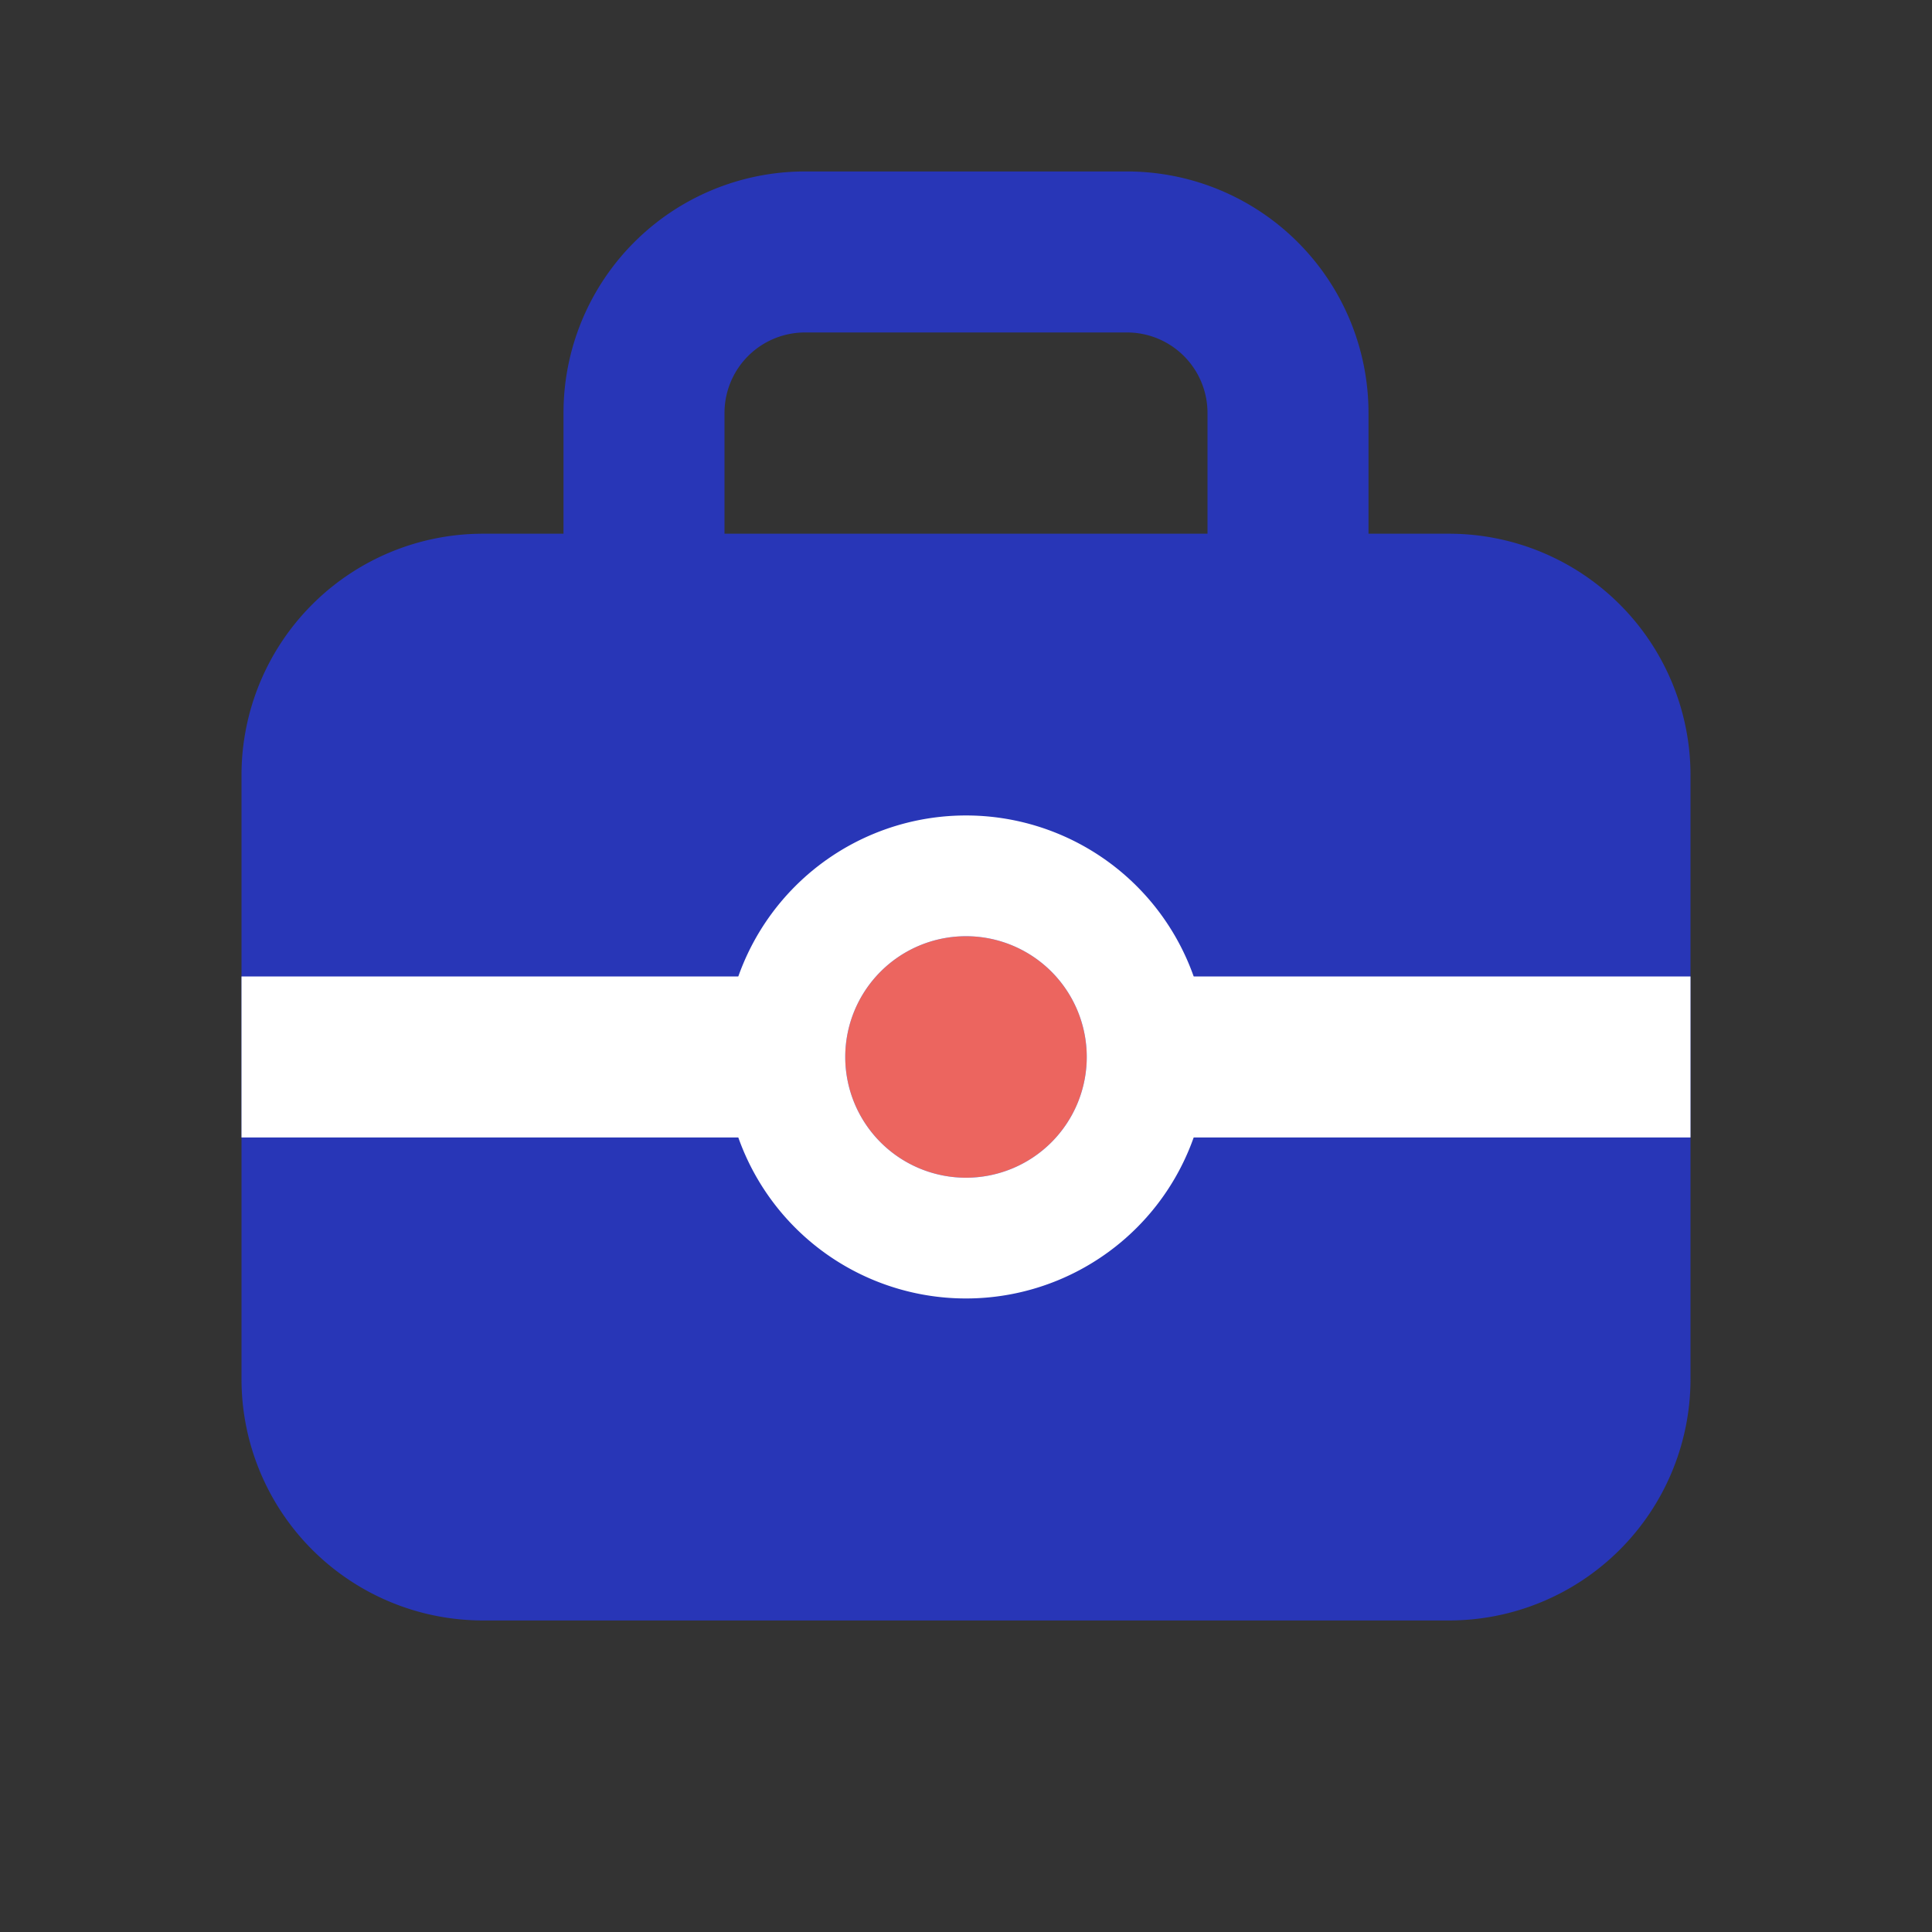
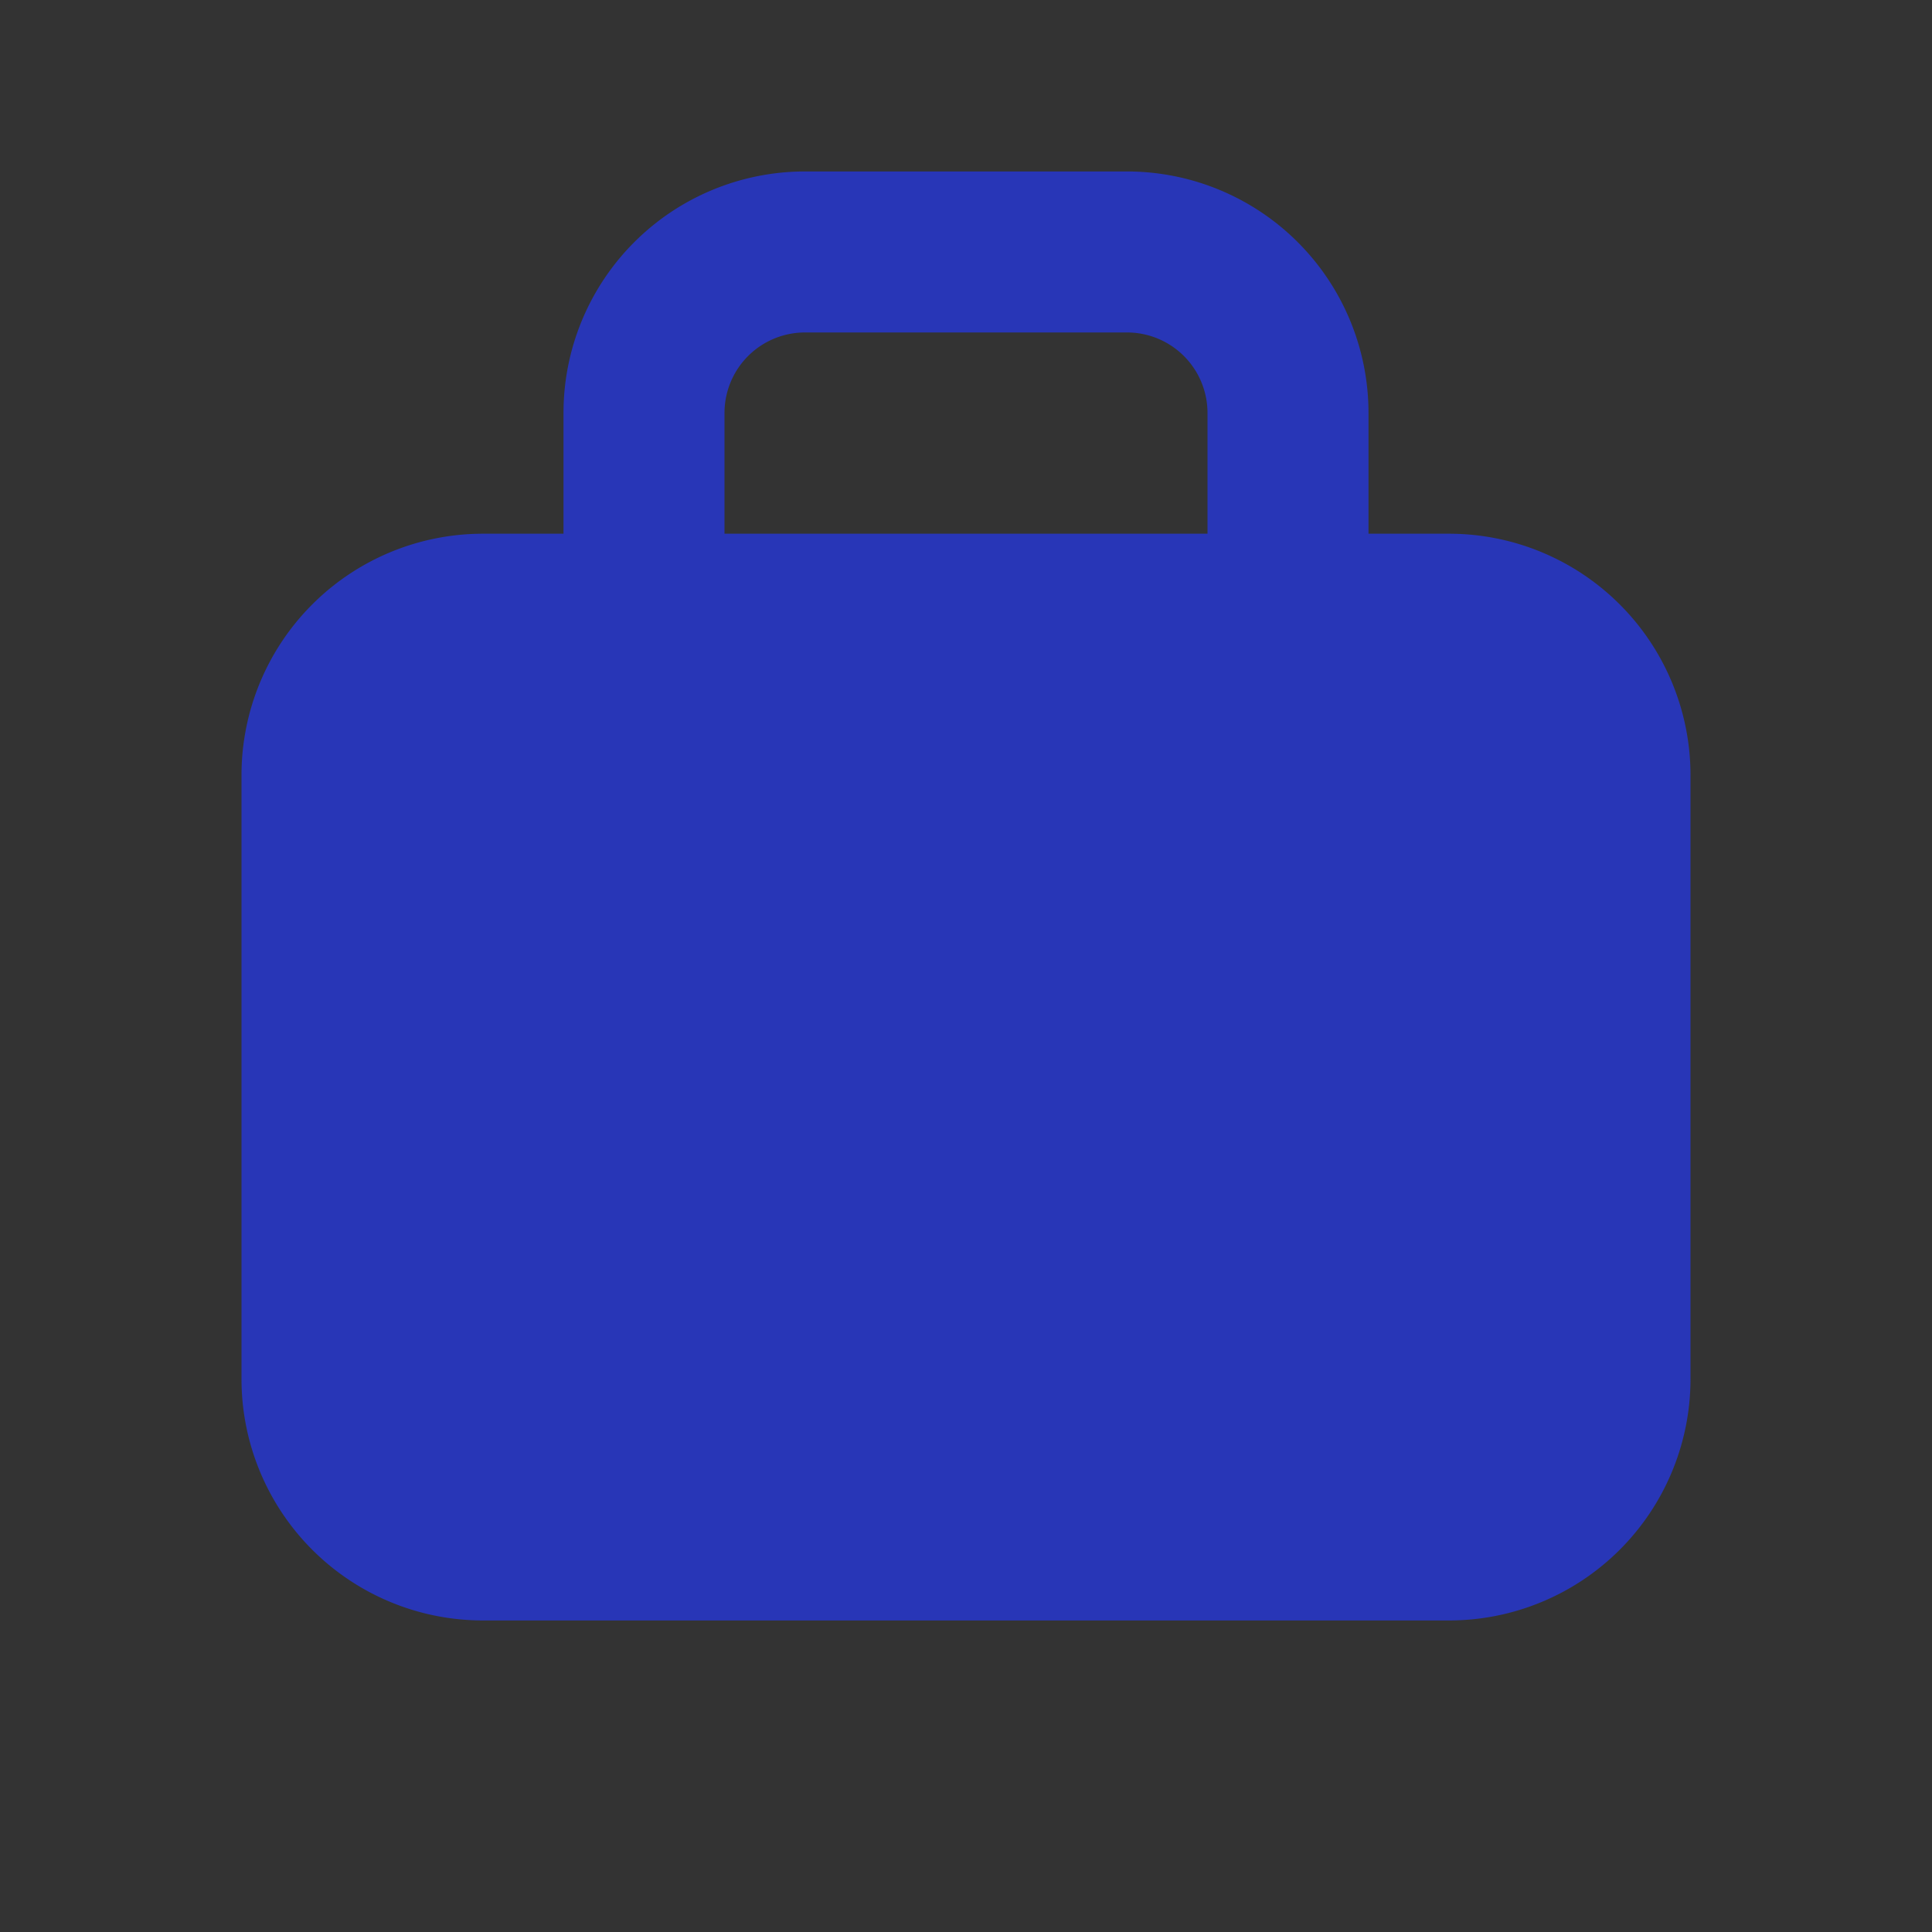
<svg xmlns="http://www.w3.org/2000/svg" id="Layer_1" data-name="Layer 1" viewBox="0 0 24 24">
  <rect x="0" y="0" width="24" height="24" fill="#333333" stroke="none" />
  <defs>
    <style>.cls-1{fill:#2836b7;}.cls-1,.cls-2{fill-rule:evenodd;}.cls-2{fill:#fff;}.cls-3{fill:#ec655f;}</style>
  </defs>
  <path class="cls-1" d="M10,4.13h4a1,1,0,0,1,1,1v1.5H9V5.13A1,1,0,0,1,10,4.13ZM7,6.63V5.13a3,3,0,0,1,3-3h4a3,3,0,0,1,3,3v1.5h1a3,3,0,0,1,3,3v7.5a3,3,0,0,1-3,3H6a3,3,0,0,1-3-3V9.63a3,3,0,0,1,3-3Z" />
-   <path class="cls-2" d="M3,14.13h7v-2H3Zm11,0h7v-2H14Z" />
-   <path class="cls-3" d="M13.5,13.13a1.5,1.5,0,1,1-1.5-1.5A1.5,1.5,0,0,1,13.5,13.13Z" />
-   <path class="cls-2" d="M15,13.13a3,3,0,1,1-3-3A3,3,0,0,1,15,13.13Zm-3,1.5a1.5,1.5,0,1,0-1.5-1.5A1.5,1.5,0,0,0,12,14.63Z" />
</svg>